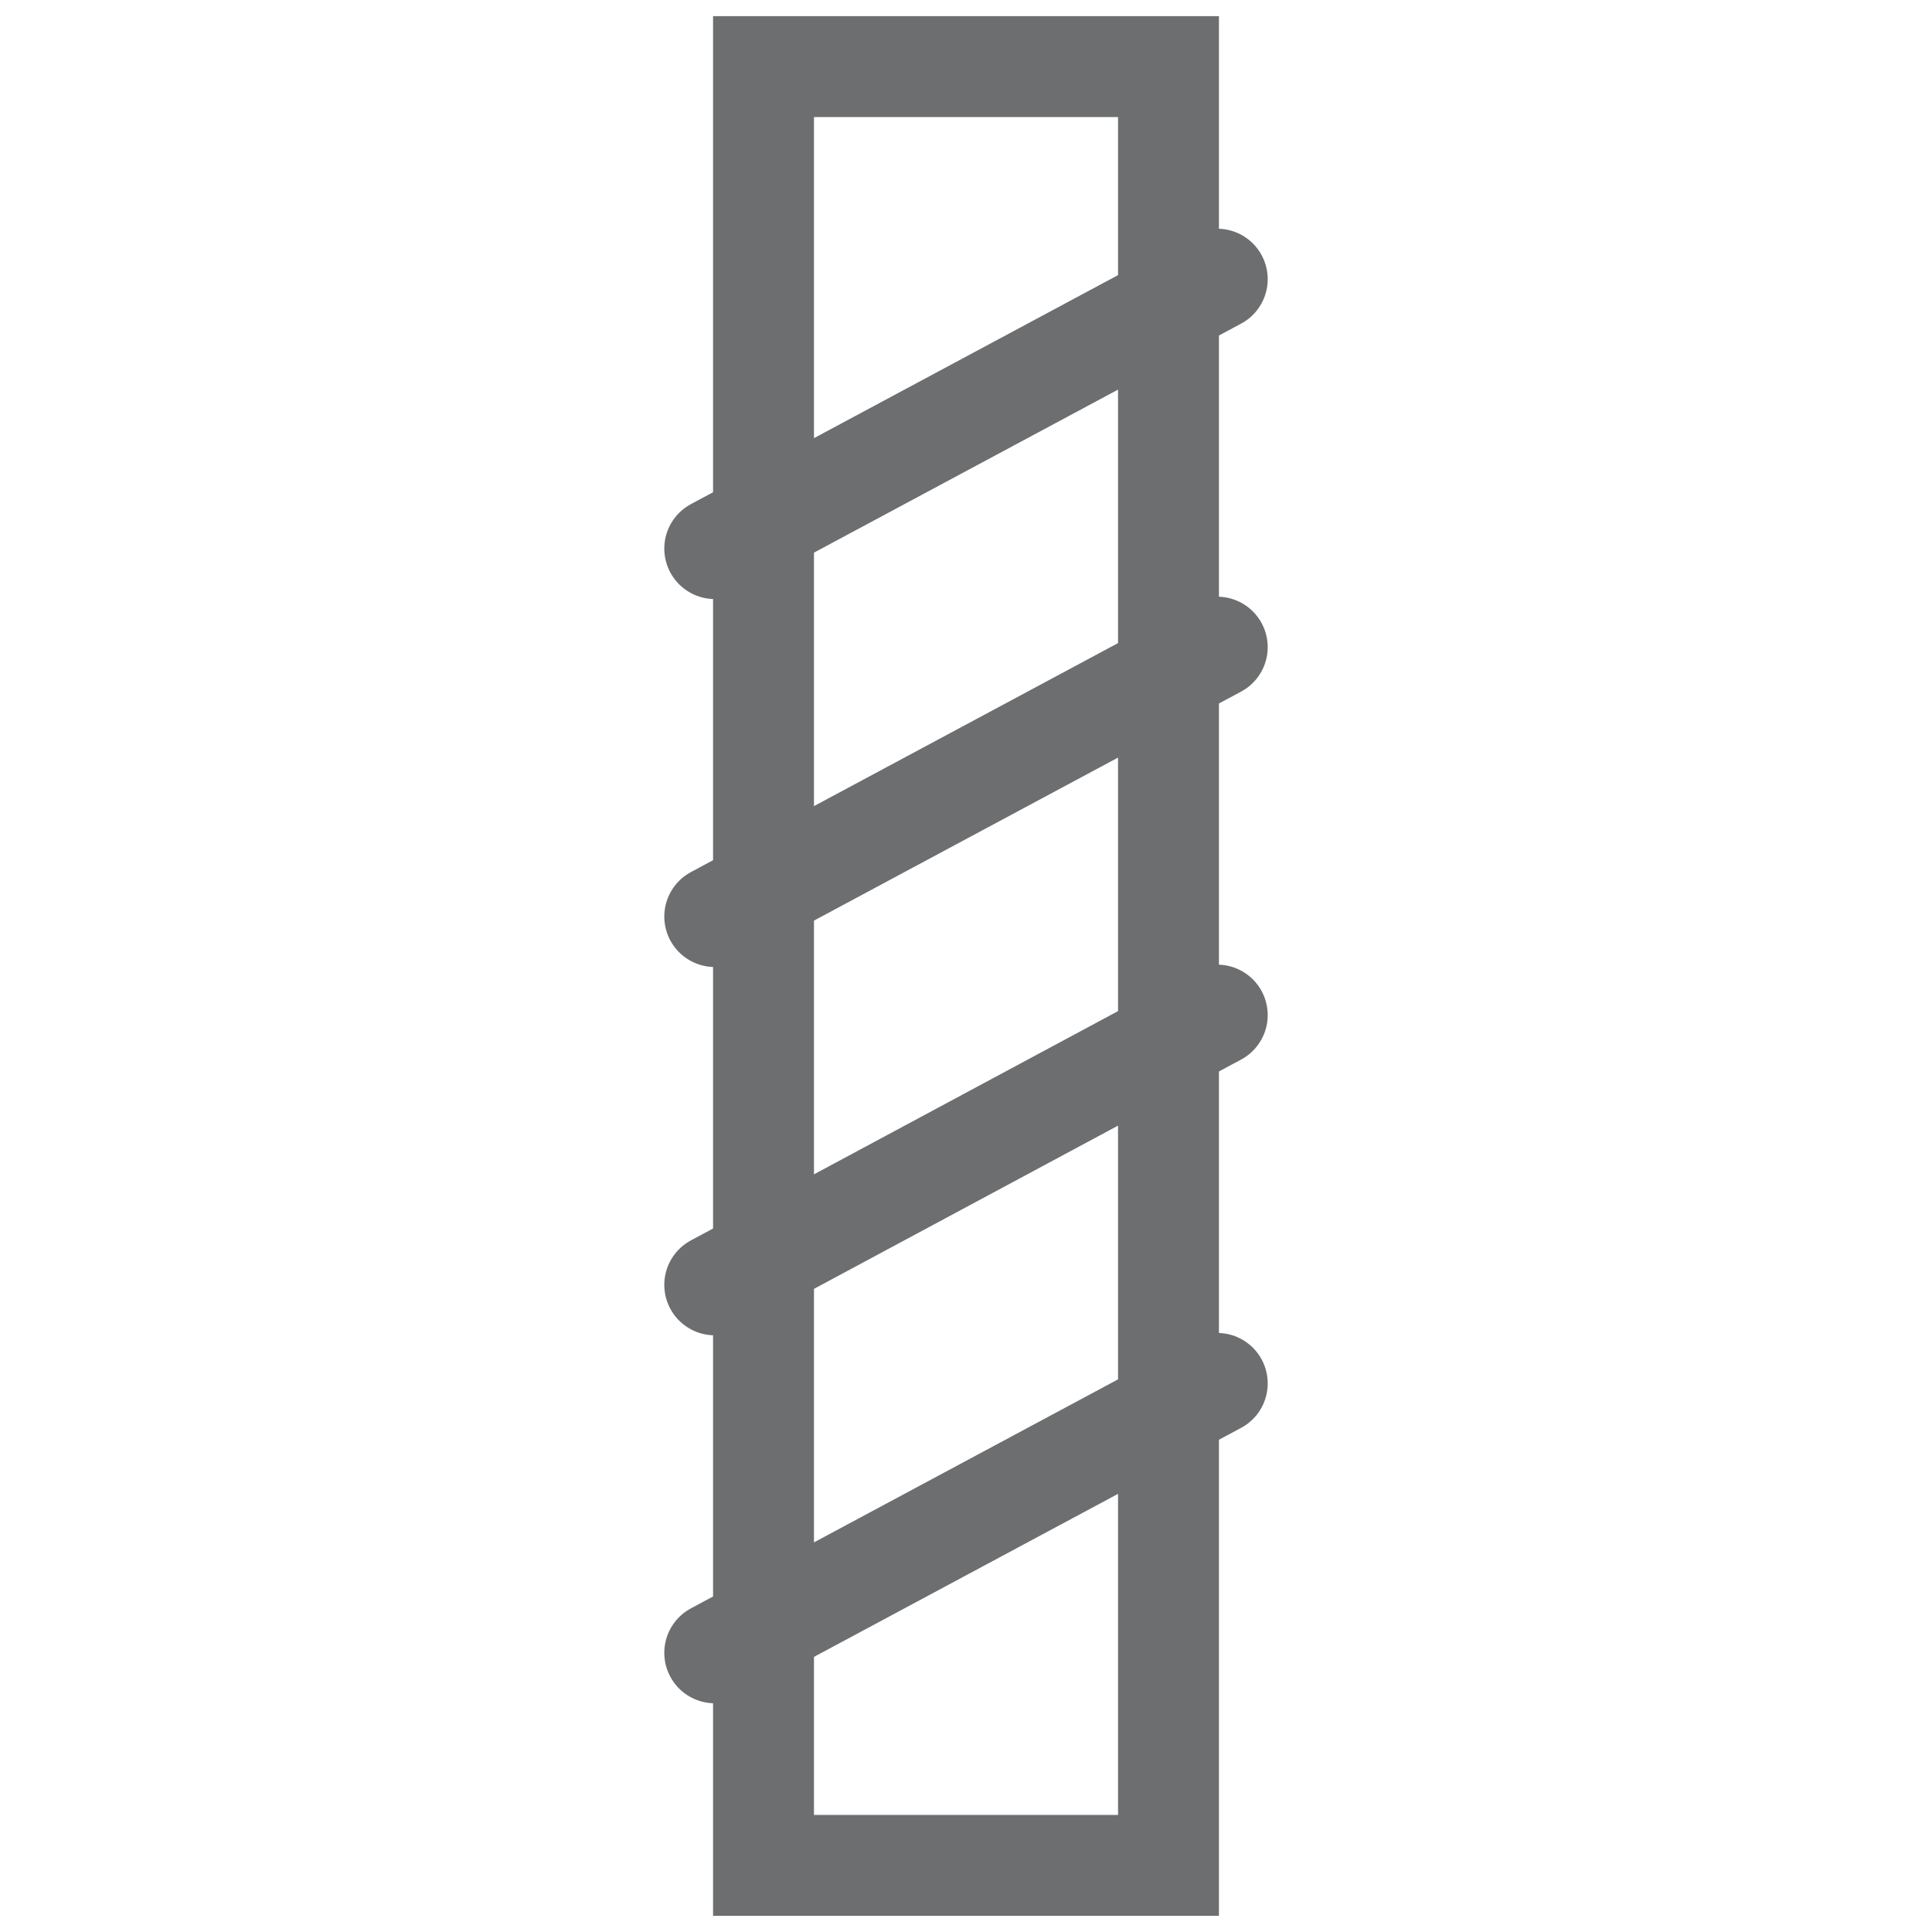
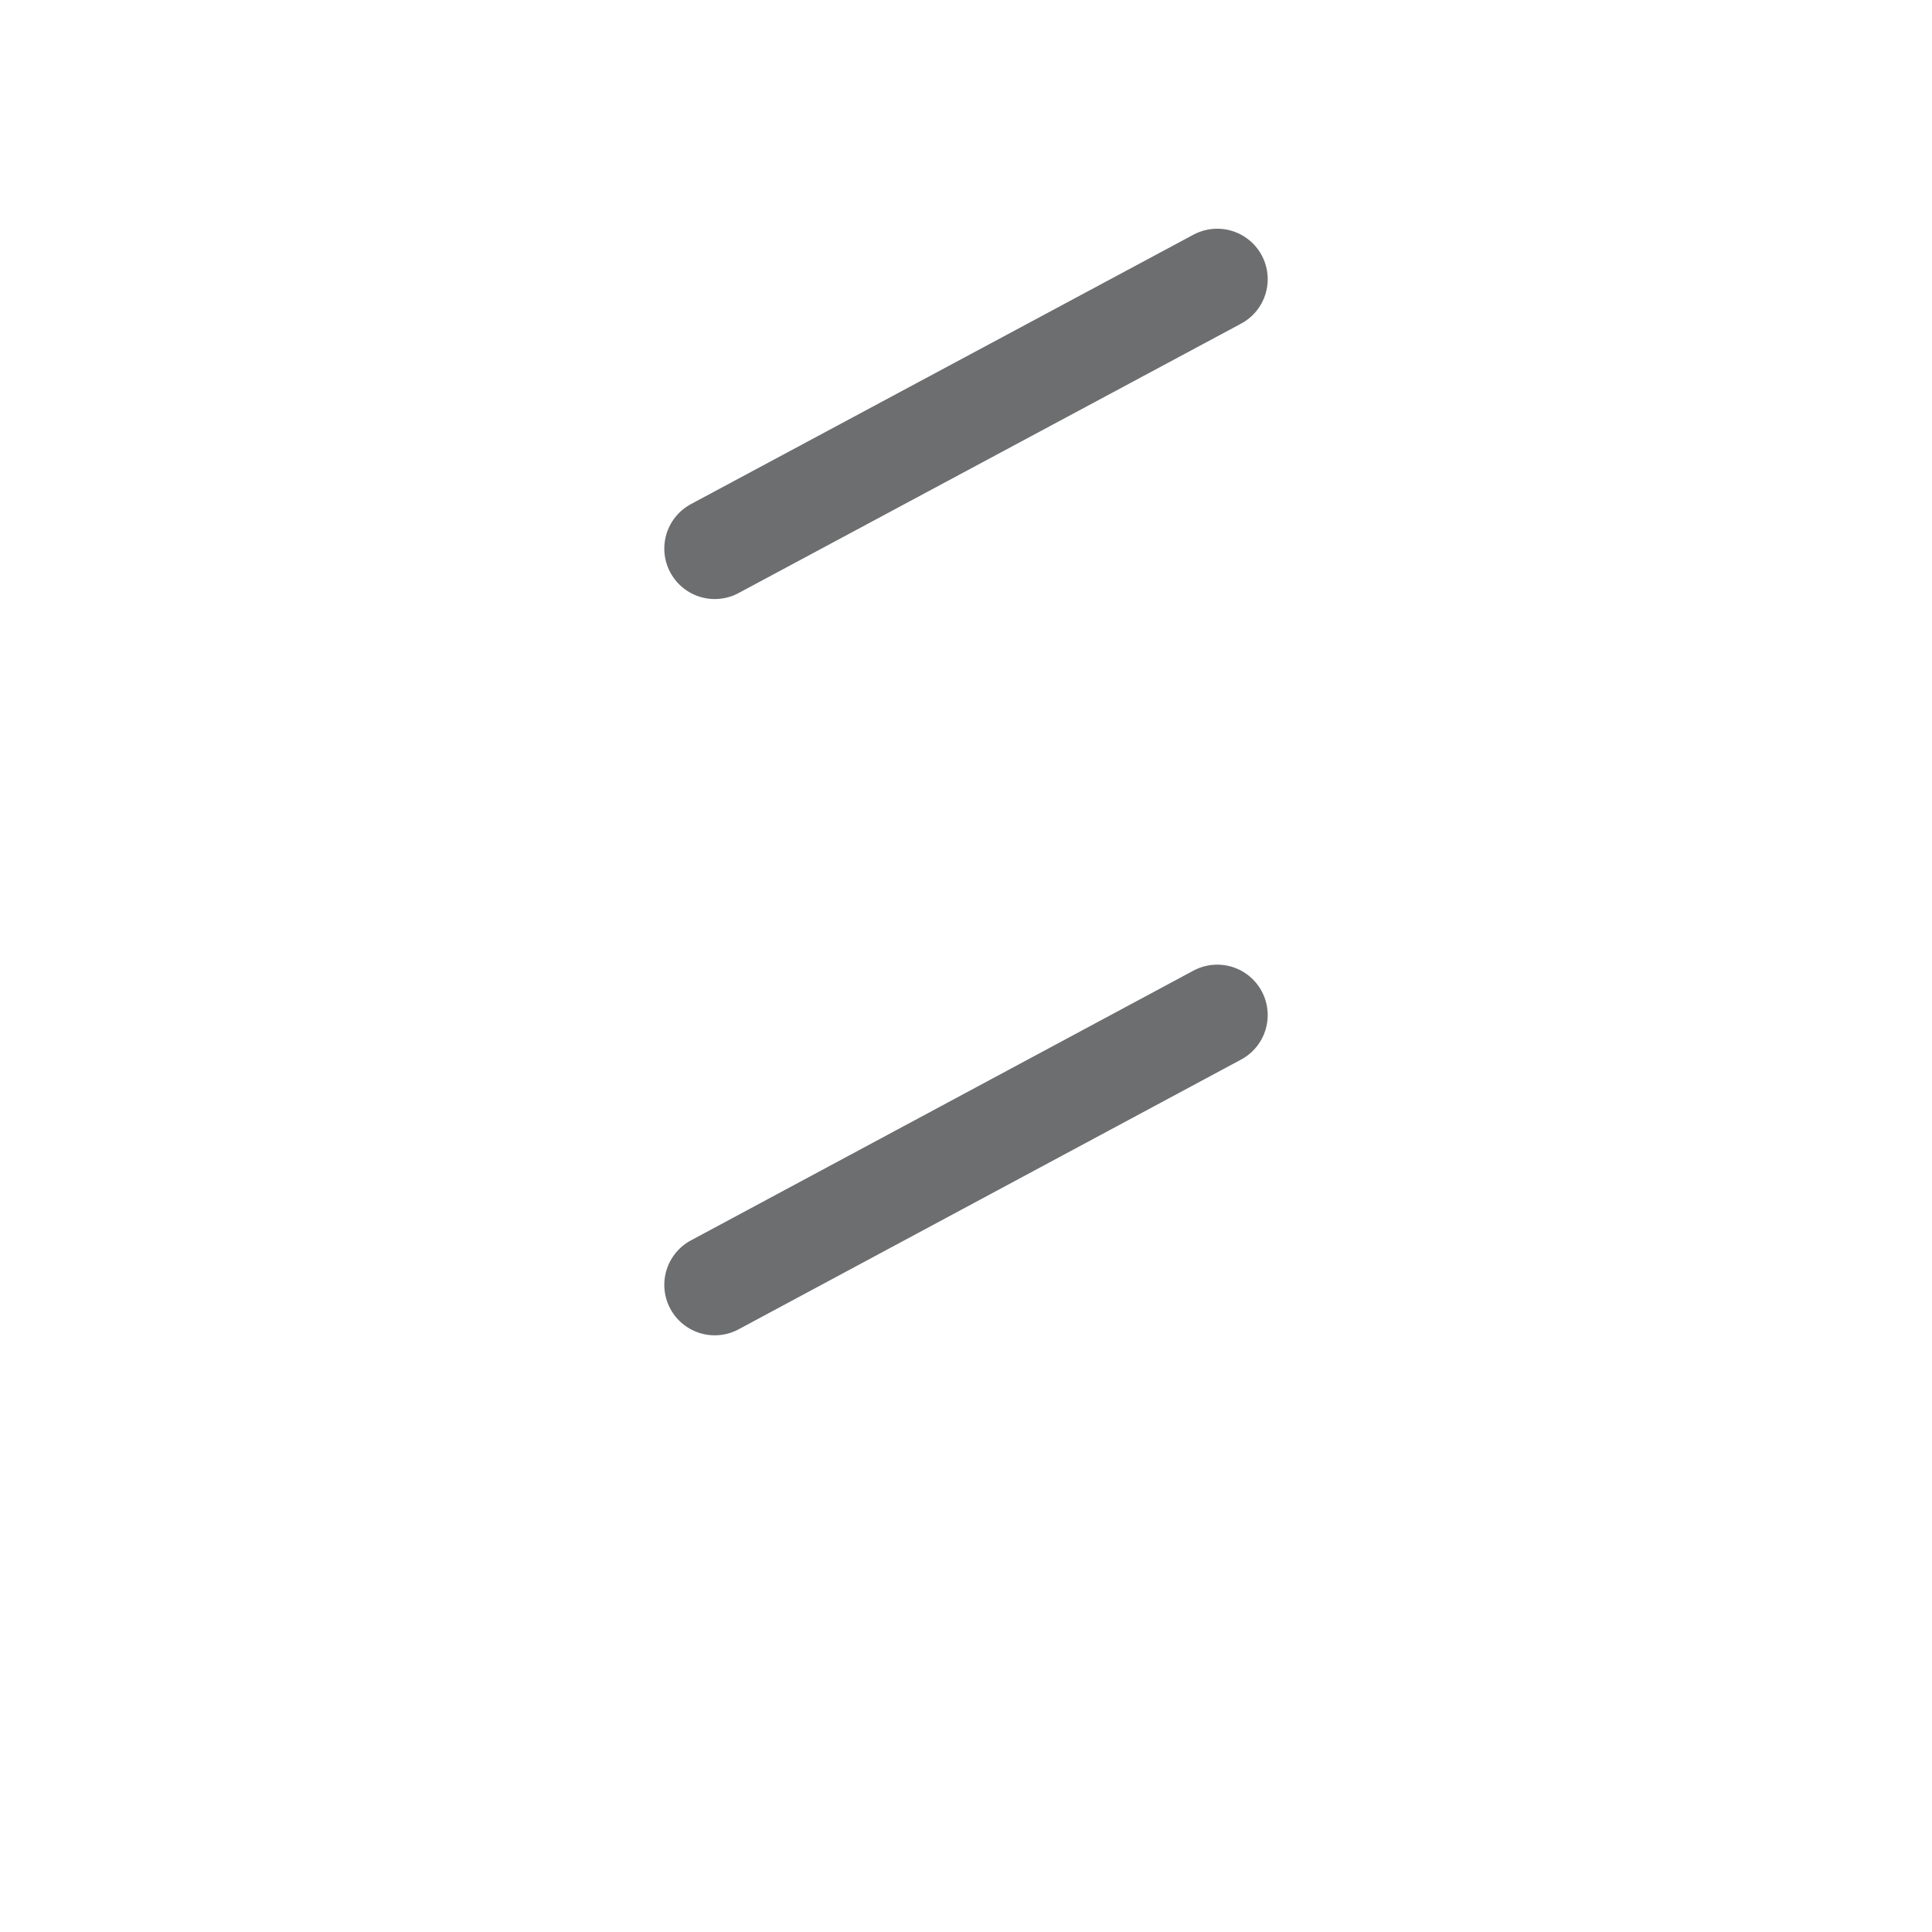
<svg xmlns="http://www.w3.org/2000/svg" id="Layer_1" data-name="Layer 1" viewBox="0 0 57.44 57.44">
  <defs>
    <style>.cls-1{fill:none;}.cls-2,.cls-3{fill:none;stroke:#6d6e70;stroke-width:3px;}.cls-2{stroke-miterlimit:10;}.cls-3{stroke-linecap:round;stroke-linejoin:round;}</style>
  </defs>
  <rect class="cls-1" x="-719" y="-323.88" width="2045.78" height="1456.23" />
-   <rect class="cls-2" x="22.7" y="1.98" width="12.04" height="53.48" />
  <line class="cls-3" x1="21.25" y1="16.31" x2="36.19" y2="8.3" />
-   <line class="cls-3" x1="21.25" y1="27.25" x2="36.19" y2="19.24" />
  <line class="cls-3" x1="21.25" y1="38.2" x2="36.19" y2="30.18" />
-   <line class="cls-3" x1="21.25" y1="49.14" x2="36.19" y2="41.13" />
</svg>